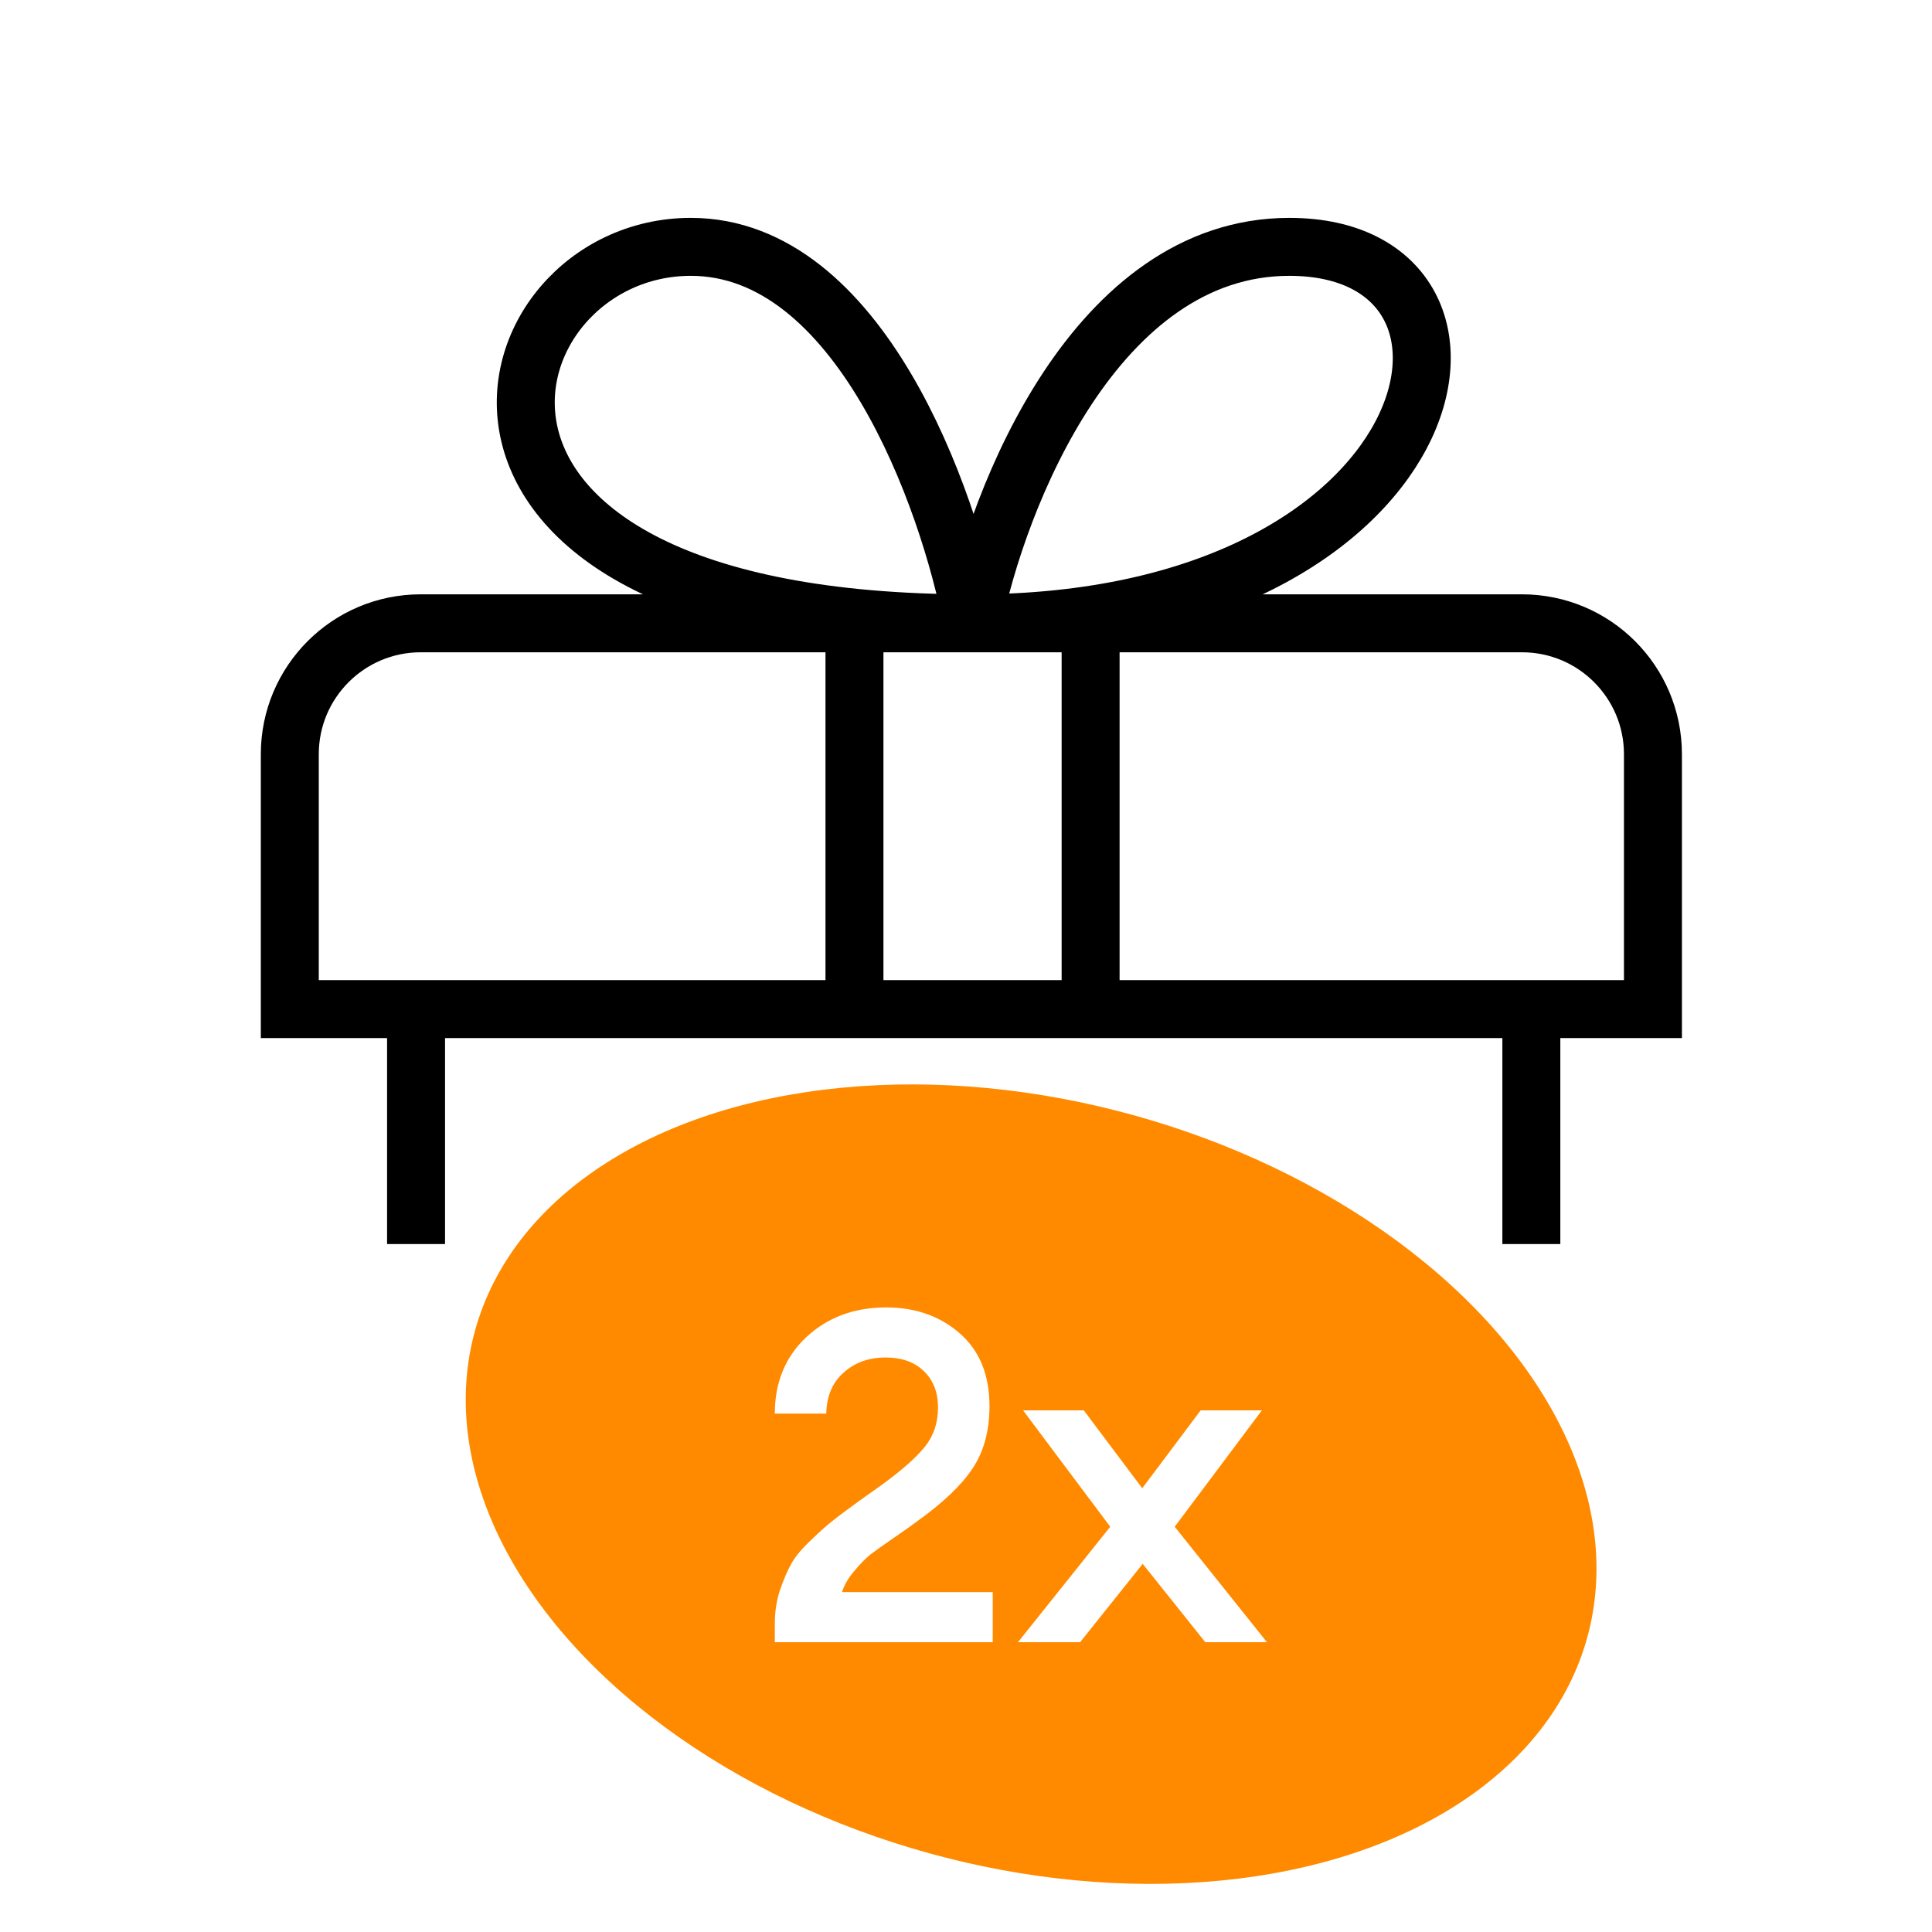
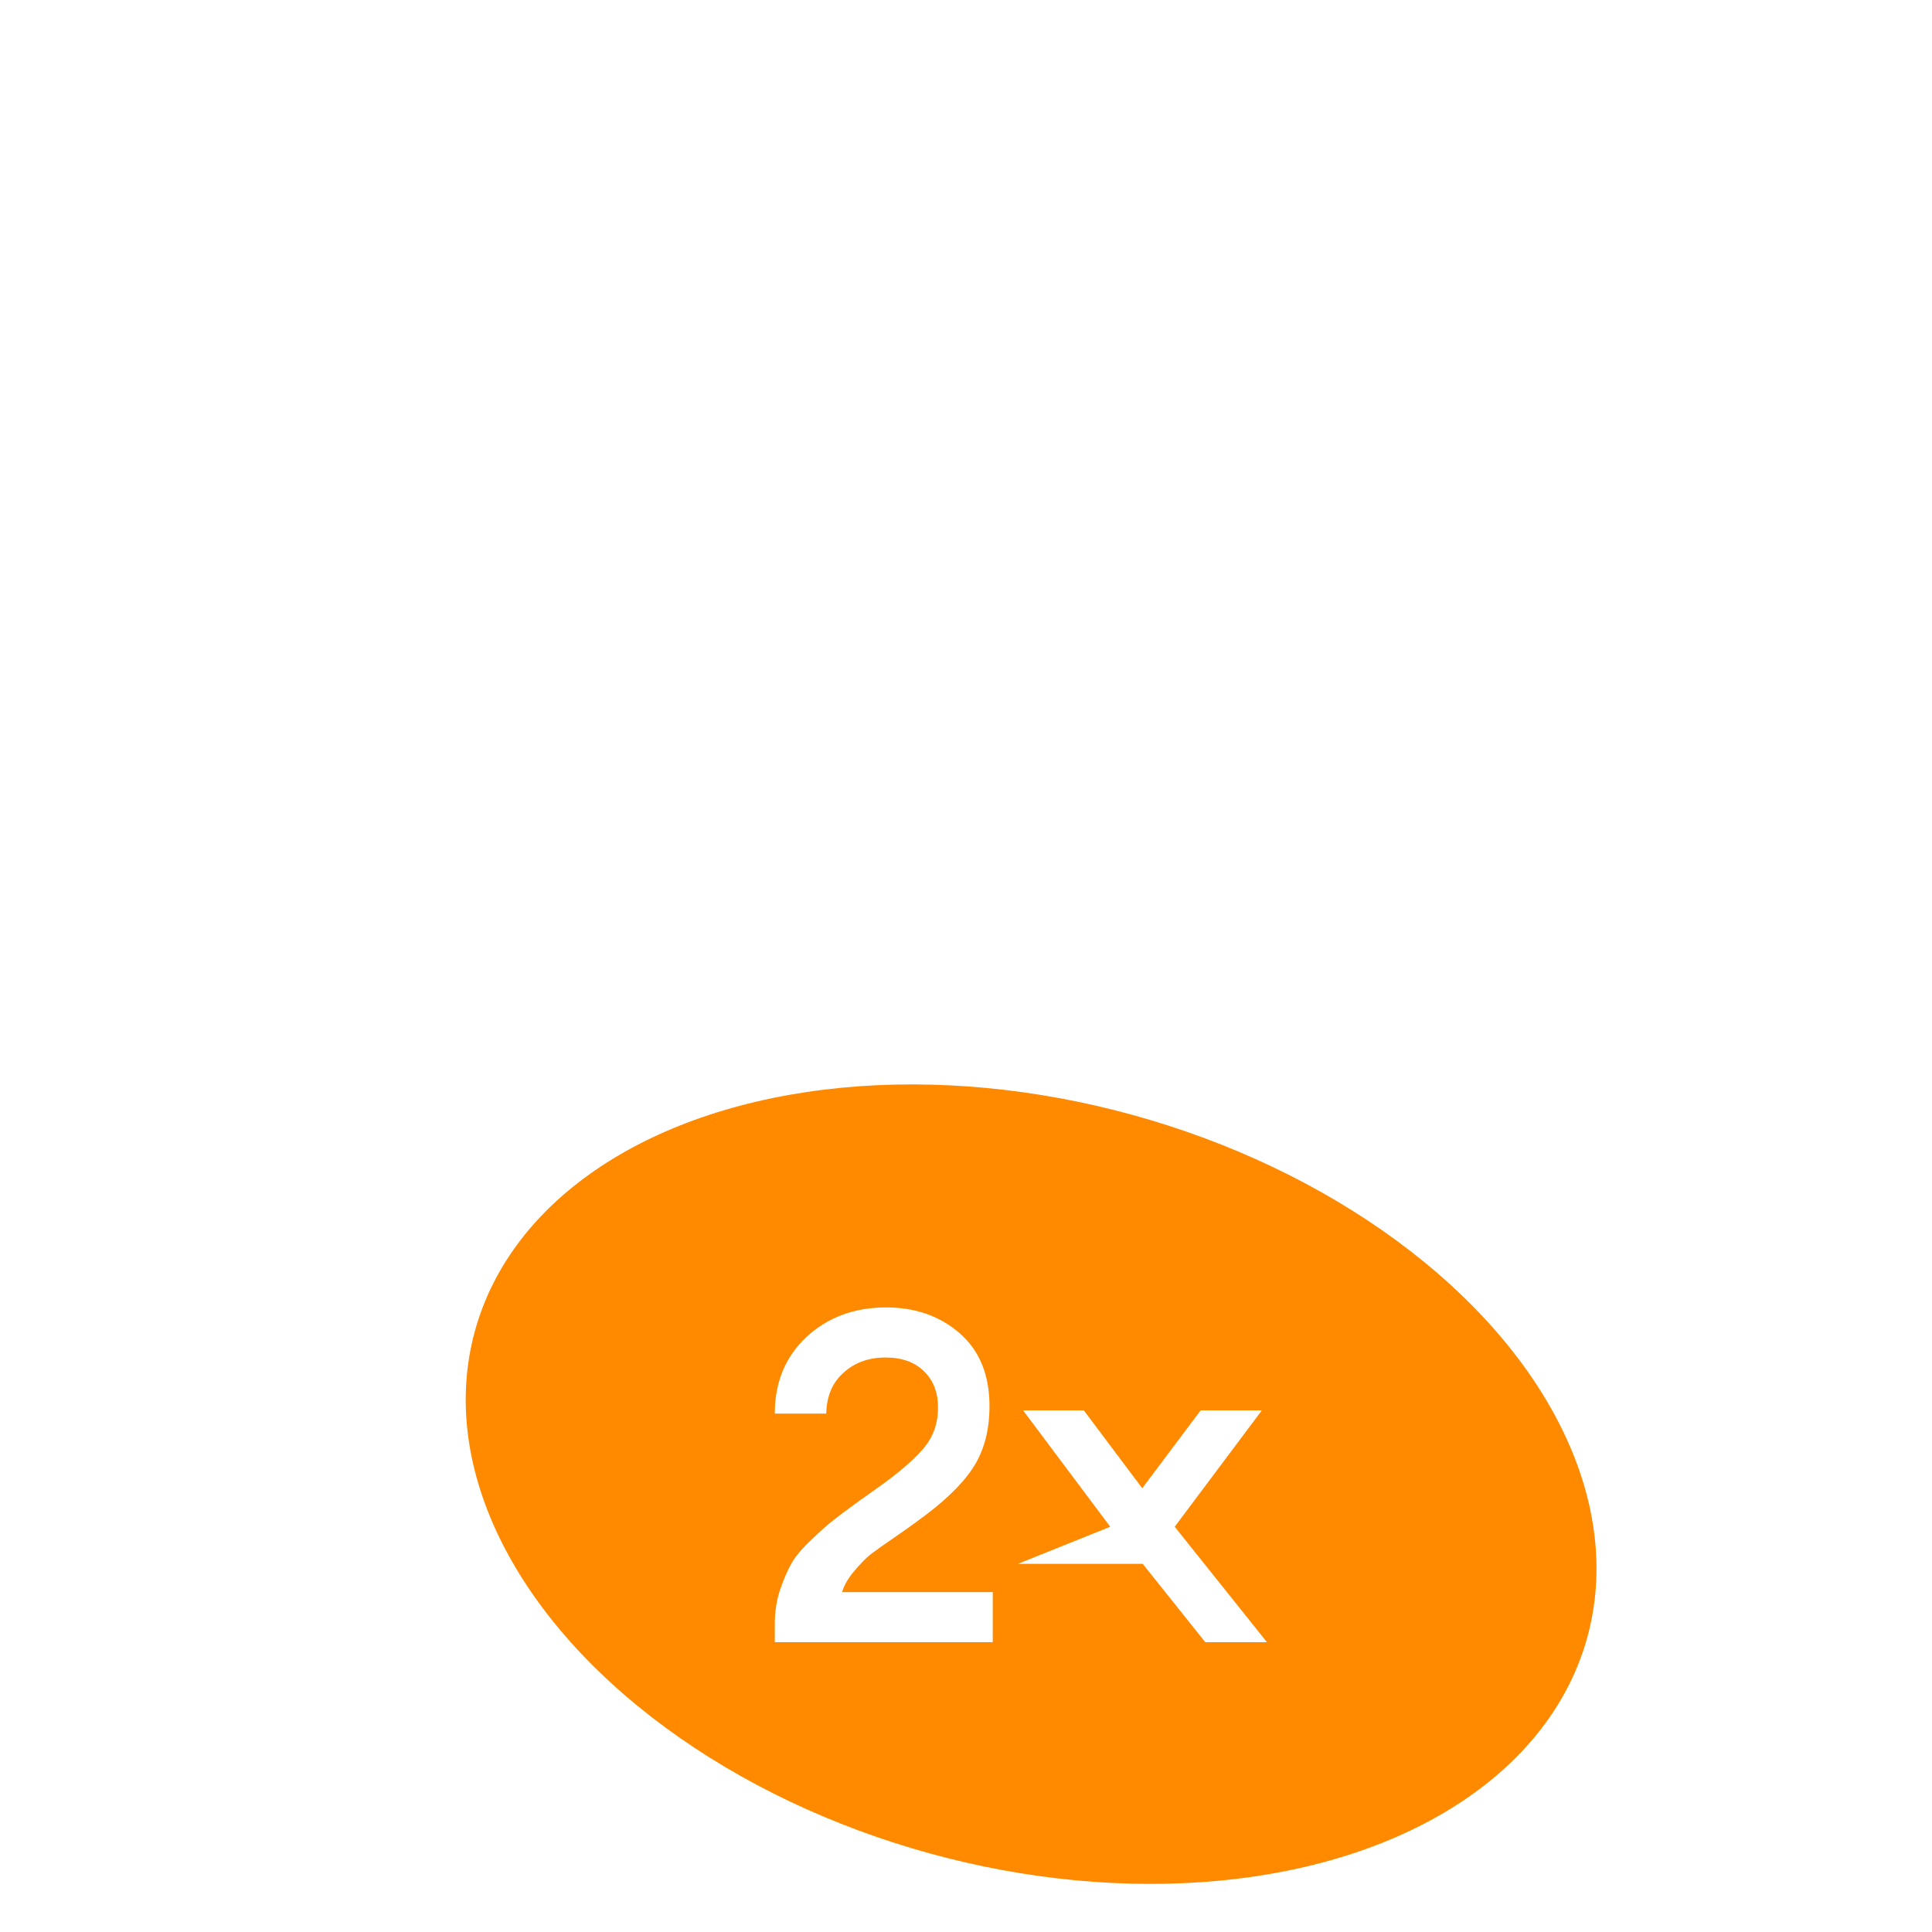
<svg xmlns="http://www.w3.org/2000/svg" width="100" height="100" viewBox="0 0 100 100" fill="none">
  <rect width="100" height="100" fill="white" />
-   <path d="M21.535 52.23H15V39.039C15 35.296 18.034 32.262 21.777 32.262H44.227M21.535 52.23V64.393M21.535 52.23H44.227M79.262 52.23H85.556V39.039C85.556 35.296 82.521 32.262 78.778 32.262H56.45M79.262 52.23V64.393M79.262 52.23H56.45M44.227 32.262V52.23M44.227 32.262H50.338M44.227 52.23H56.45M56.45 32.262V52.23M56.45 32.262H50.338M50.338 32.262C49.108 25.767 44.469 12.777 35.755 12.777C24.863 12.777 19.538 32.262 50.338 32.262ZM50.338 32.262C51.629 25.767 56.716 12.777 66.737 12.777C79.262 12.777 75.087 32.262 50.338 32.262Z" stroke="black" stroke-width="3" />
  <g clip-path="url(#clip0_3827_53031)">
    <ellipse cx="53.37" cy="76.82" rx="29.86" ry="19.82" transform="rotate(15.421 53.37 76.82)" fill="#FF8A00" />
-     <path d="M51.384 82.408V85H40.104V84.04C40.104 83.432 40.192 82.856 40.368 82.312C40.56 81.752 40.76 81.288 40.968 80.92C41.176 80.552 41.52 80.144 42 79.696C42.48 79.232 42.848 78.904 43.104 78.712C43.36 78.504 43.808 78.168 44.448 77.704C45.104 77.24 45.52 76.944 45.696 76.816C46.704 76.08 47.432 75.432 47.88 74.872C48.328 74.312 48.552 73.64 48.552 72.856C48.552 72.072 48.312 71.448 47.832 70.984C47.352 70.504 46.688 70.264 45.84 70.264C44.96 70.264 44.232 70.528 43.656 71.056C43.08 71.568 42.784 72.272 42.768 73.168H40.104C40.104 71.552 40.648 70.232 41.736 69.208C42.84 68.184 44.216 67.672 45.864 67.672C47.384 67.672 48.656 68.12 49.68 69.016C50.704 69.912 51.216 71.168 51.216 72.784C51.216 74.064 50.92 75.144 50.328 76.024C49.752 76.888 48.792 77.8 47.448 78.76C47.24 78.92 46.856 79.192 46.296 79.576C45.736 79.96 45.32 80.256 45.048 80.464C44.792 80.672 44.512 80.96 44.208 81.328C43.904 81.68 43.696 82.04 43.584 82.408H51.384ZM62.386 85L59.146 80.944L55.906 85H52.69L57.466 79.024L52.954 73H56.098L59.122 77.032L62.146 73H65.314L60.802 79.024L65.578 85H62.386Z" fill="white" />
+     <path d="M51.384 82.408V85H40.104V84.04C40.104 83.432 40.192 82.856 40.368 82.312C40.56 81.752 40.76 81.288 40.968 80.92C41.176 80.552 41.52 80.144 42 79.696C42.48 79.232 42.848 78.904 43.104 78.712C43.36 78.504 43.808 78.168 44.448 77.704C45.104 77.24 45.52 76.944 45.696 76.816C46.704 76.08 47.432 75.432 47.88 74.872C48.328 74.312 48.552 73.64 48.552 72.856C48.552 72.072 48.312 71.448 47.832 70.984C47.352 70.504 46.688 70.264 45.84 70.264C44.96 70.264 44.232 70.528 43.656 71.056C43.08 71.568 42.784 72.272 42.768 73.168H40.104C40.104 71.552 40.648 70.232 41.736 69.208C42.84 68.184 44.216 67.672 45.864 67.672C47.384 67.672 48.656 68.12 49.68 69.016C50.704 69.912 51.216 71.168 51.216 72.784C51.216 74.064 50.92 75.144 50.328 76.024C49.752 76.888 48.792 77.8 47.448 78.76C47.24 78.92 46.856 79.192 46.296 79.576C45.736 79.96 45.32 80.256 45.048 80.464C44.792 80.672 44.512 80.96 44.208 81.328C43.904 81.68 43.696 82.04 43.584 82.408H51.384ZM62.386 85L59.146 80.944H52.69L57.466 79.024L52.954 73H56.098L59.122 77.032L62.146 73H65.314L60.802 79.024L65.578 85H62.386Z" fill="white" />
  </g>
  <defs>
    <clipPath id="clip0_3827_53031">
      <rect width="60" height="48" fill="white" transform="translate(23 51)" />
    </clipPath>
  </defs>
</svg>